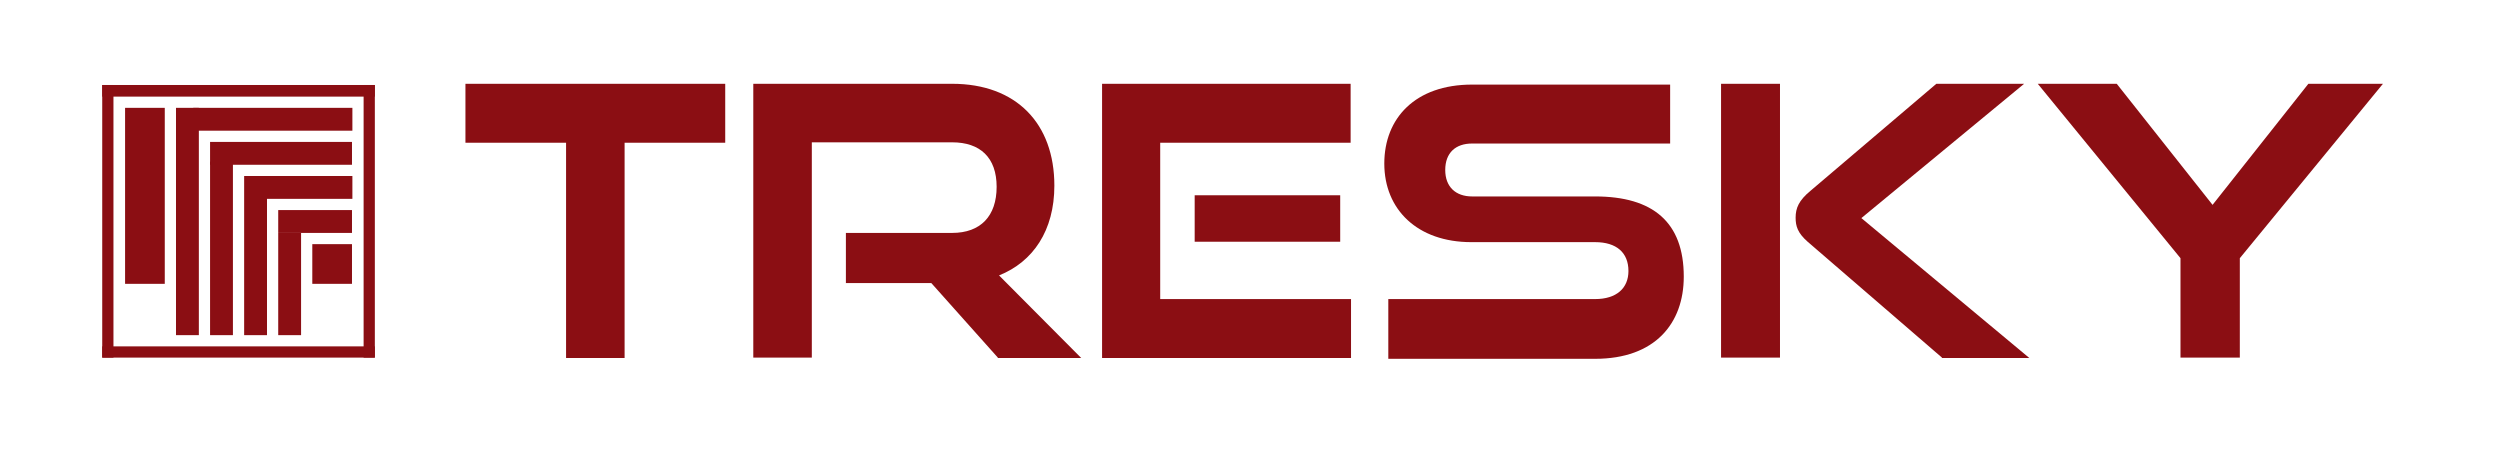
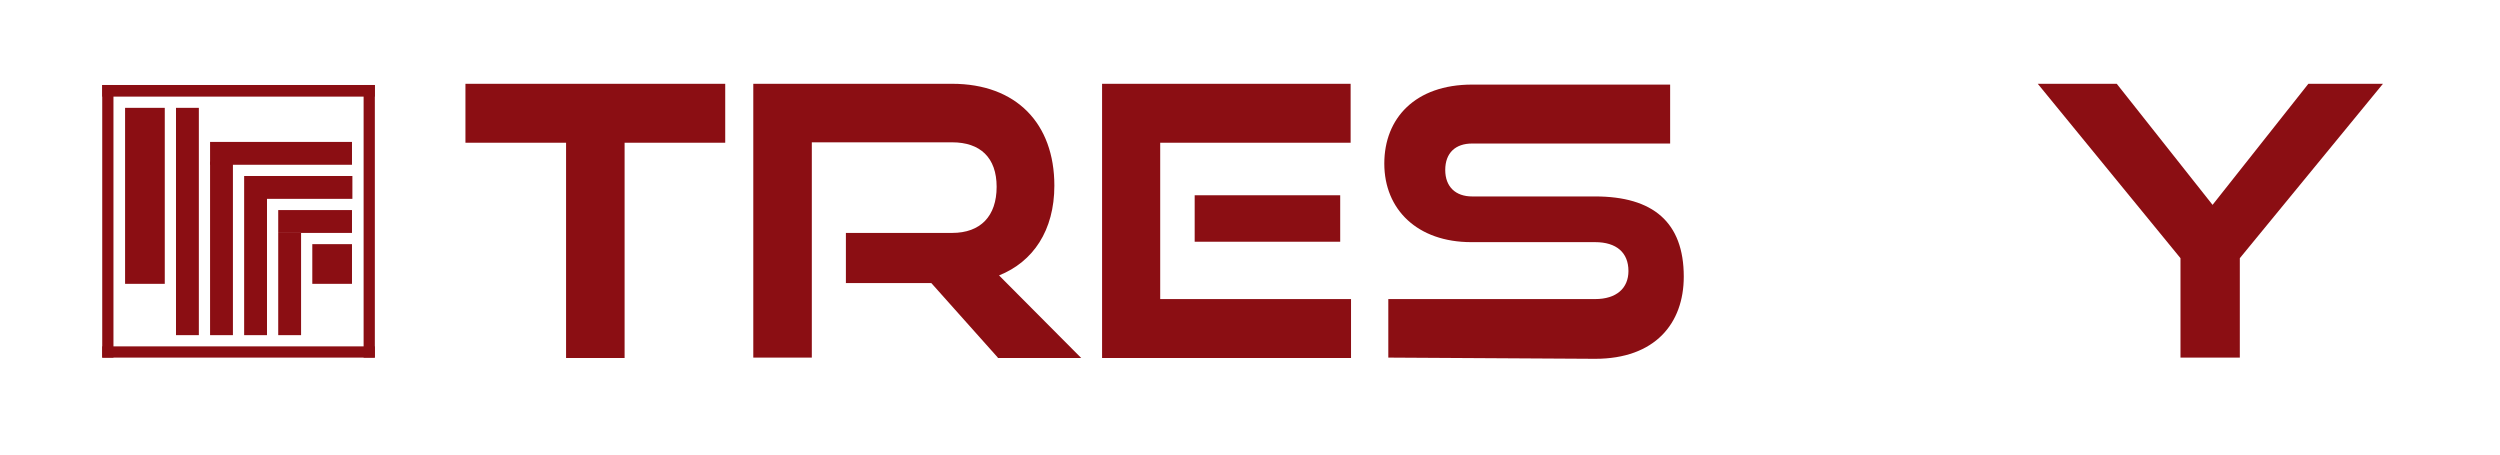
<svg xmlns="http://www.w3.org/2000/svg" version="1.1" id="Ebene_1" x="0px" y="0px" viewBox="0 0 623.6 113.4" style="enable-background:new 0 0 623.6 113.4;" xml:space="preserve">
  <style type="text/css">
	.st0{fill:#8B0E13;}
</style>
  <g>
    <rect x="31.2" y="26.9" class="st0" width="9.9" height="43.9" />
    <rect x="43.9" y="26.9" class="st0" width="5.7" height="56.7" />
-     <rect x="48.2" y="26.9" class="st0" width="39.7" height="5.7" />
    <rect x="52.4" y="35.4" class="st0" width="35.4" height="5.7" />
    <rect x="52.4" y="40.3" class="st0" width="5.7" height="43.3" />
    <rect x="60.9" y="43.9" class="st0" width="5.7" height="39.7" />
    <rect x="66.6" y="43.9" class="st0" width="21.3" height="5.7" />
    <rect x="69.4" y="52.4" class="st0" width="18.4" height="5.7" />
    <rect x="69.4" y="58.1" class="st0" width="5.7" height="25.5" />
    <rect x="77.9" y="60.9" class="st0" width="9.9" height="9.9" />
  </g>
  <rect x="25.5" y="21.2" class="st0" width="68" height="2.9" />
  <rect x="90.7" y="21.2" class="st0" width="2.8" height="68" />
  <rect x="25.5" y="86.4" class="st0" width="68" height="2.8" />
  <rect x="25.5" y="21.2" class="st0" width="2.8" height="68" />
  <g>
    <path class="st0" d="M141.2,89.2V35.6h-25.1V20.9h64.8v14.7h-25.1v53.7H141.2z" />
    <path class="st0" d="M248.9,89.2l-16.6-18.6H211V58.1h26.5c7.1,0,11.1-4.2,11.1-11.5s-4.1-11.1-11.1-11.1h-35v53.7h-14.6V20.9h49.6   c16,0,25.5,9.9,25.5,25.4c0,11.2-5.3,19-13.8,22.4l20.5,20.6H248.9z" />
    <path class="st0" d="M274.9,89.2V20.9h62v14.7h-47.5v39H337v14.7H274.9z M298,60.3V48.7h36.3v11.6H298z" />
-     <path class="st0" d="M346.3,89.2V74.6h51.6c5.3,0,8.3-2.7,8.3-7c0-4.6-3-7.2-8.3-7.2H367c-13.4,0-21.7-8.1-21.7-19.6   c0-11.3,7.7-19.7,21.9-19.7h49.4v14.7h-49.4c-4.1,0-6.7,2.3-6.7,6.6c0,4.2,2.6,6.6,6.7,6.6h30.7c14.4,0,22.1,6.4,22.1,20   c0,11.7-7.2,20.5-22.1,20.5H346.3z" />
-     <path class="st0" d="M429.3,89.2V20.9h14.7v68.3H429.3z M484.4,89.2l-33.5-28.9c-2.5-2.2-3-3.9-3-6c0-2.4,0.8-4.3,3.7-6.7L483,20.9   h21.9l-40.6,33.5l41.9,34.9H484.4z" />
+     <path class="st0" d="M346.3,89.2V74.6h51.6c5.3,0,8.3-2.7,8.3-7c0-4.6-3-7.2-8.3-7.2H367c-13.4,0-21.7-8.1-21.7-19.6   c0-11.3,7.7-19.7,21.9-19.7h49.4v14.7h-49.4c-4.1,0-6.7,2.3-6.7,6.6c0,4.2,2.6,6.6,6.7,6.6h30.7c14.4,0,22.1,6.4,22.1,20   c0,11.7-7.2,20.5-22.1,20.5z" />
    <path class="st0" d="M543.9,89.2V64.4l-35.6-43.5H528l23.9,30.2l23.9-30.2h18.6l-35.7,43.5v24.8H543.9z" />
  </g>
</svg>